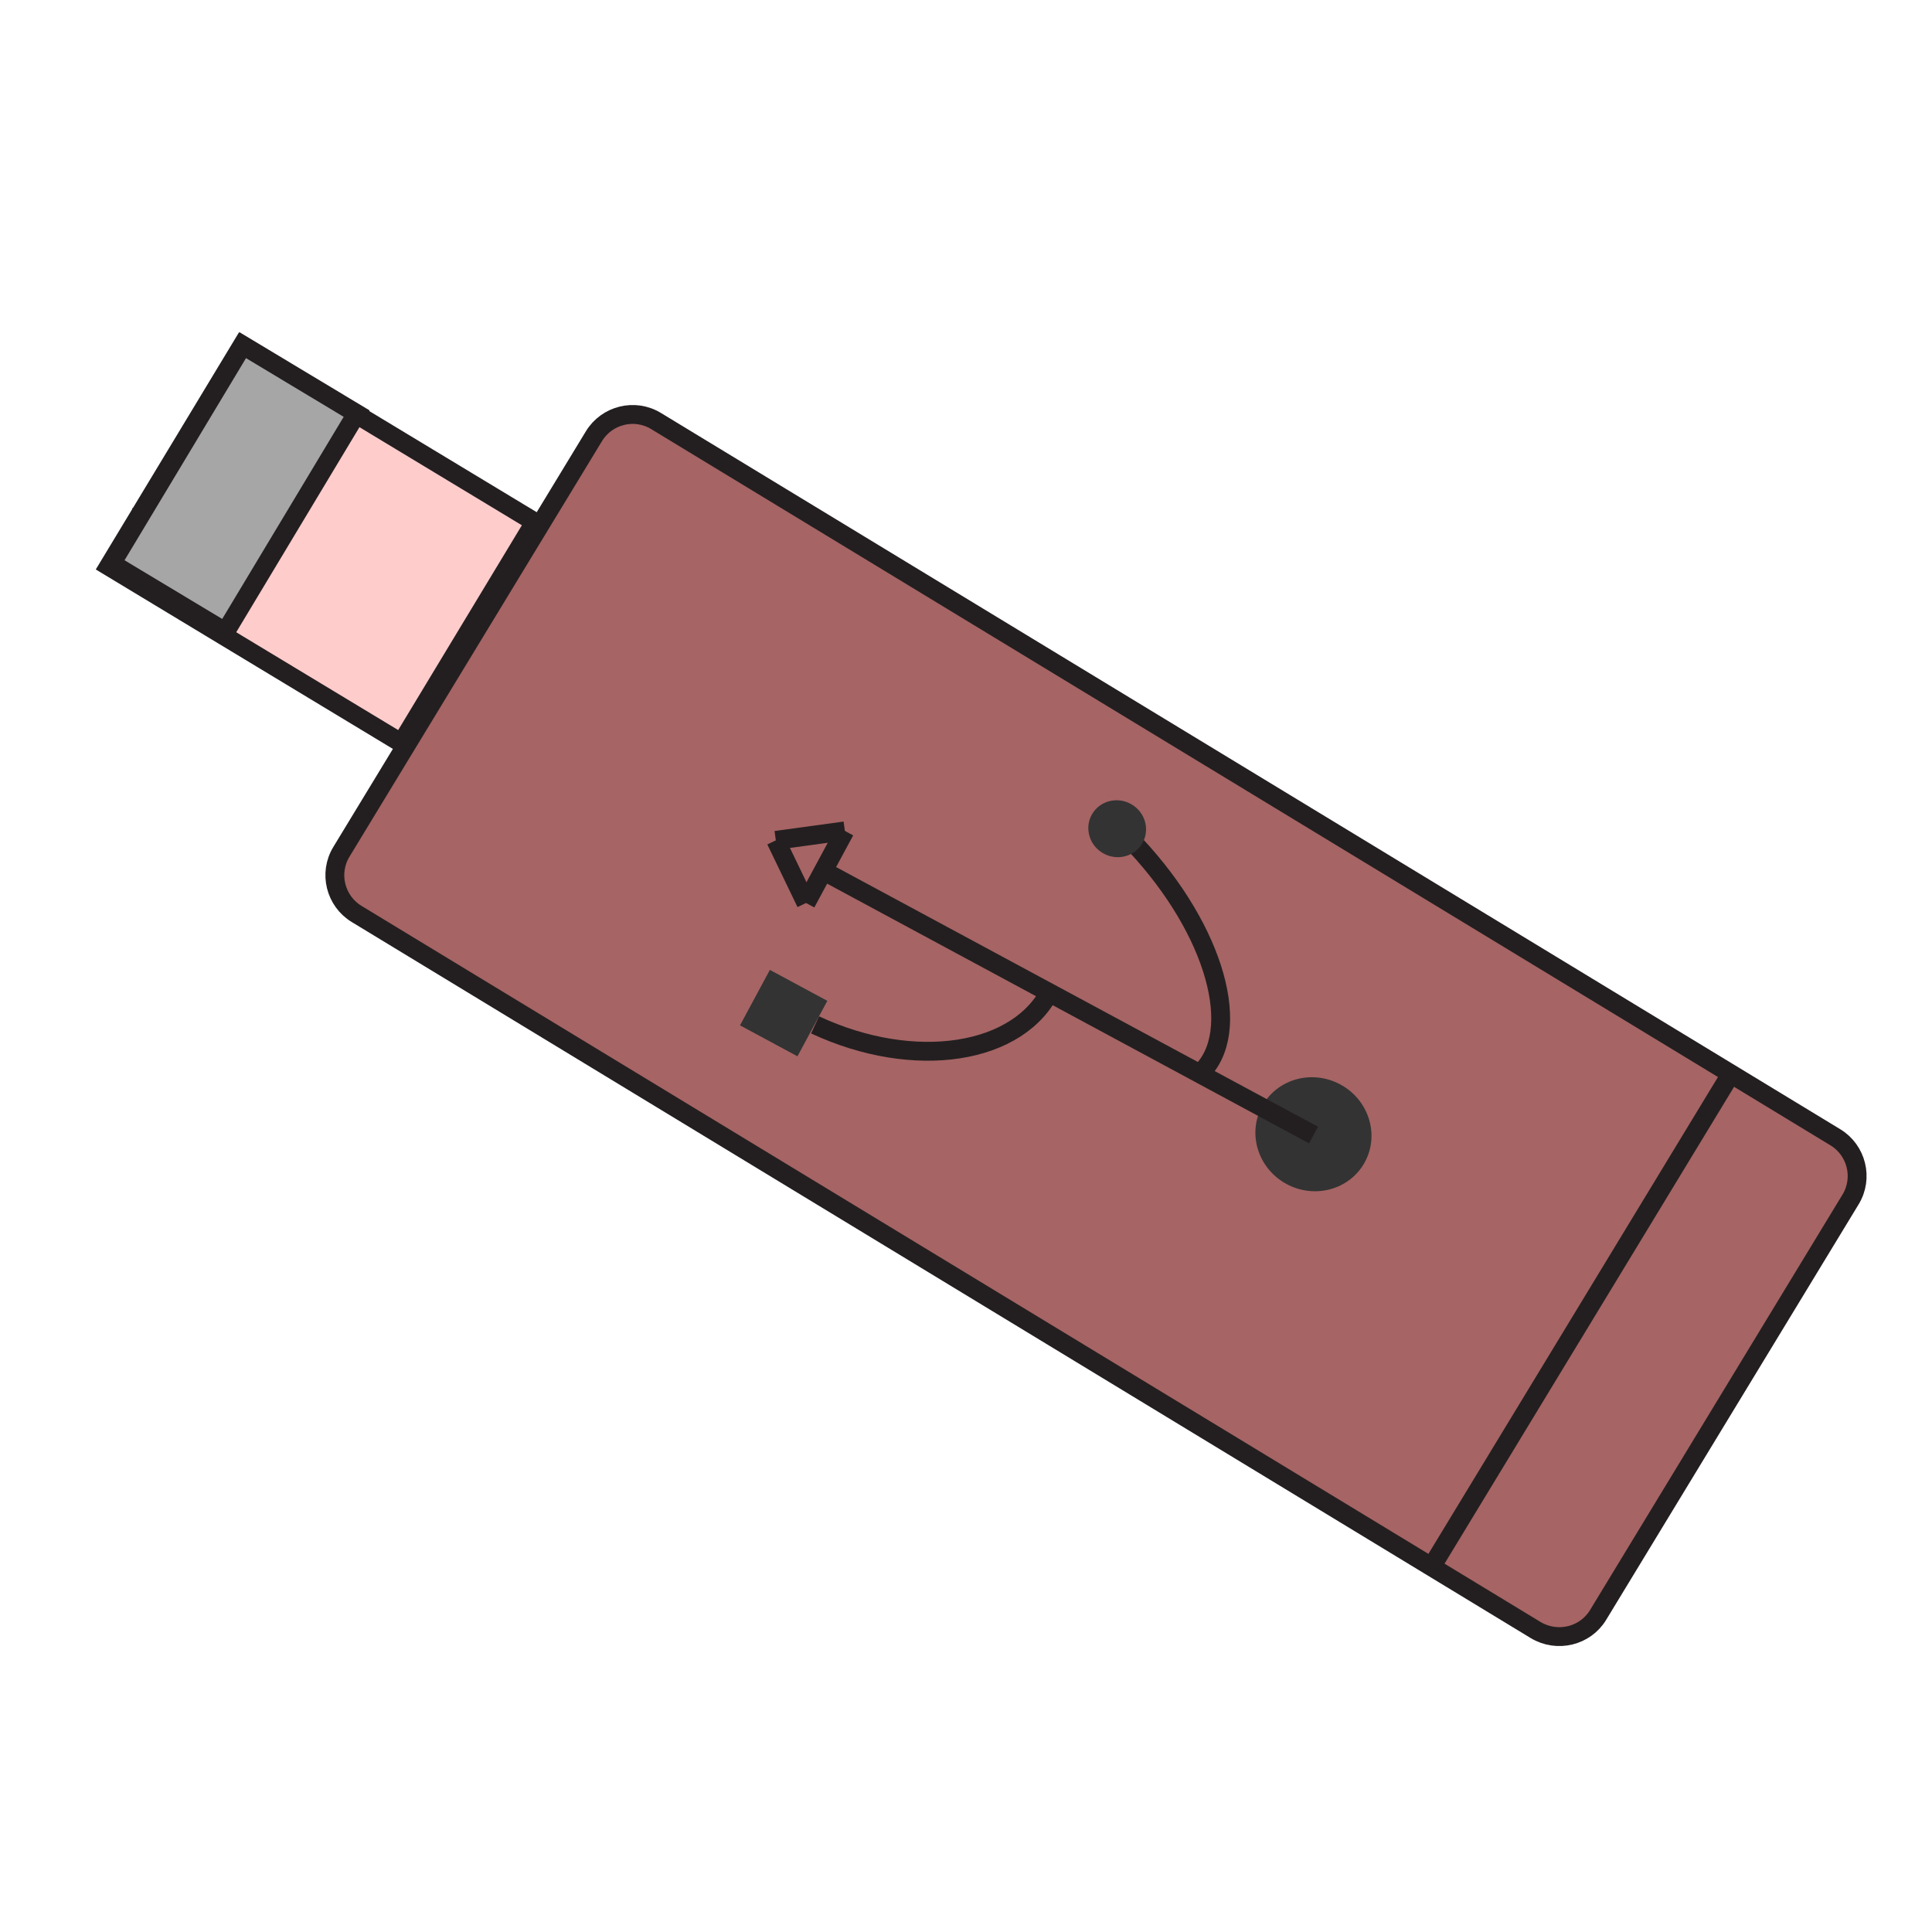
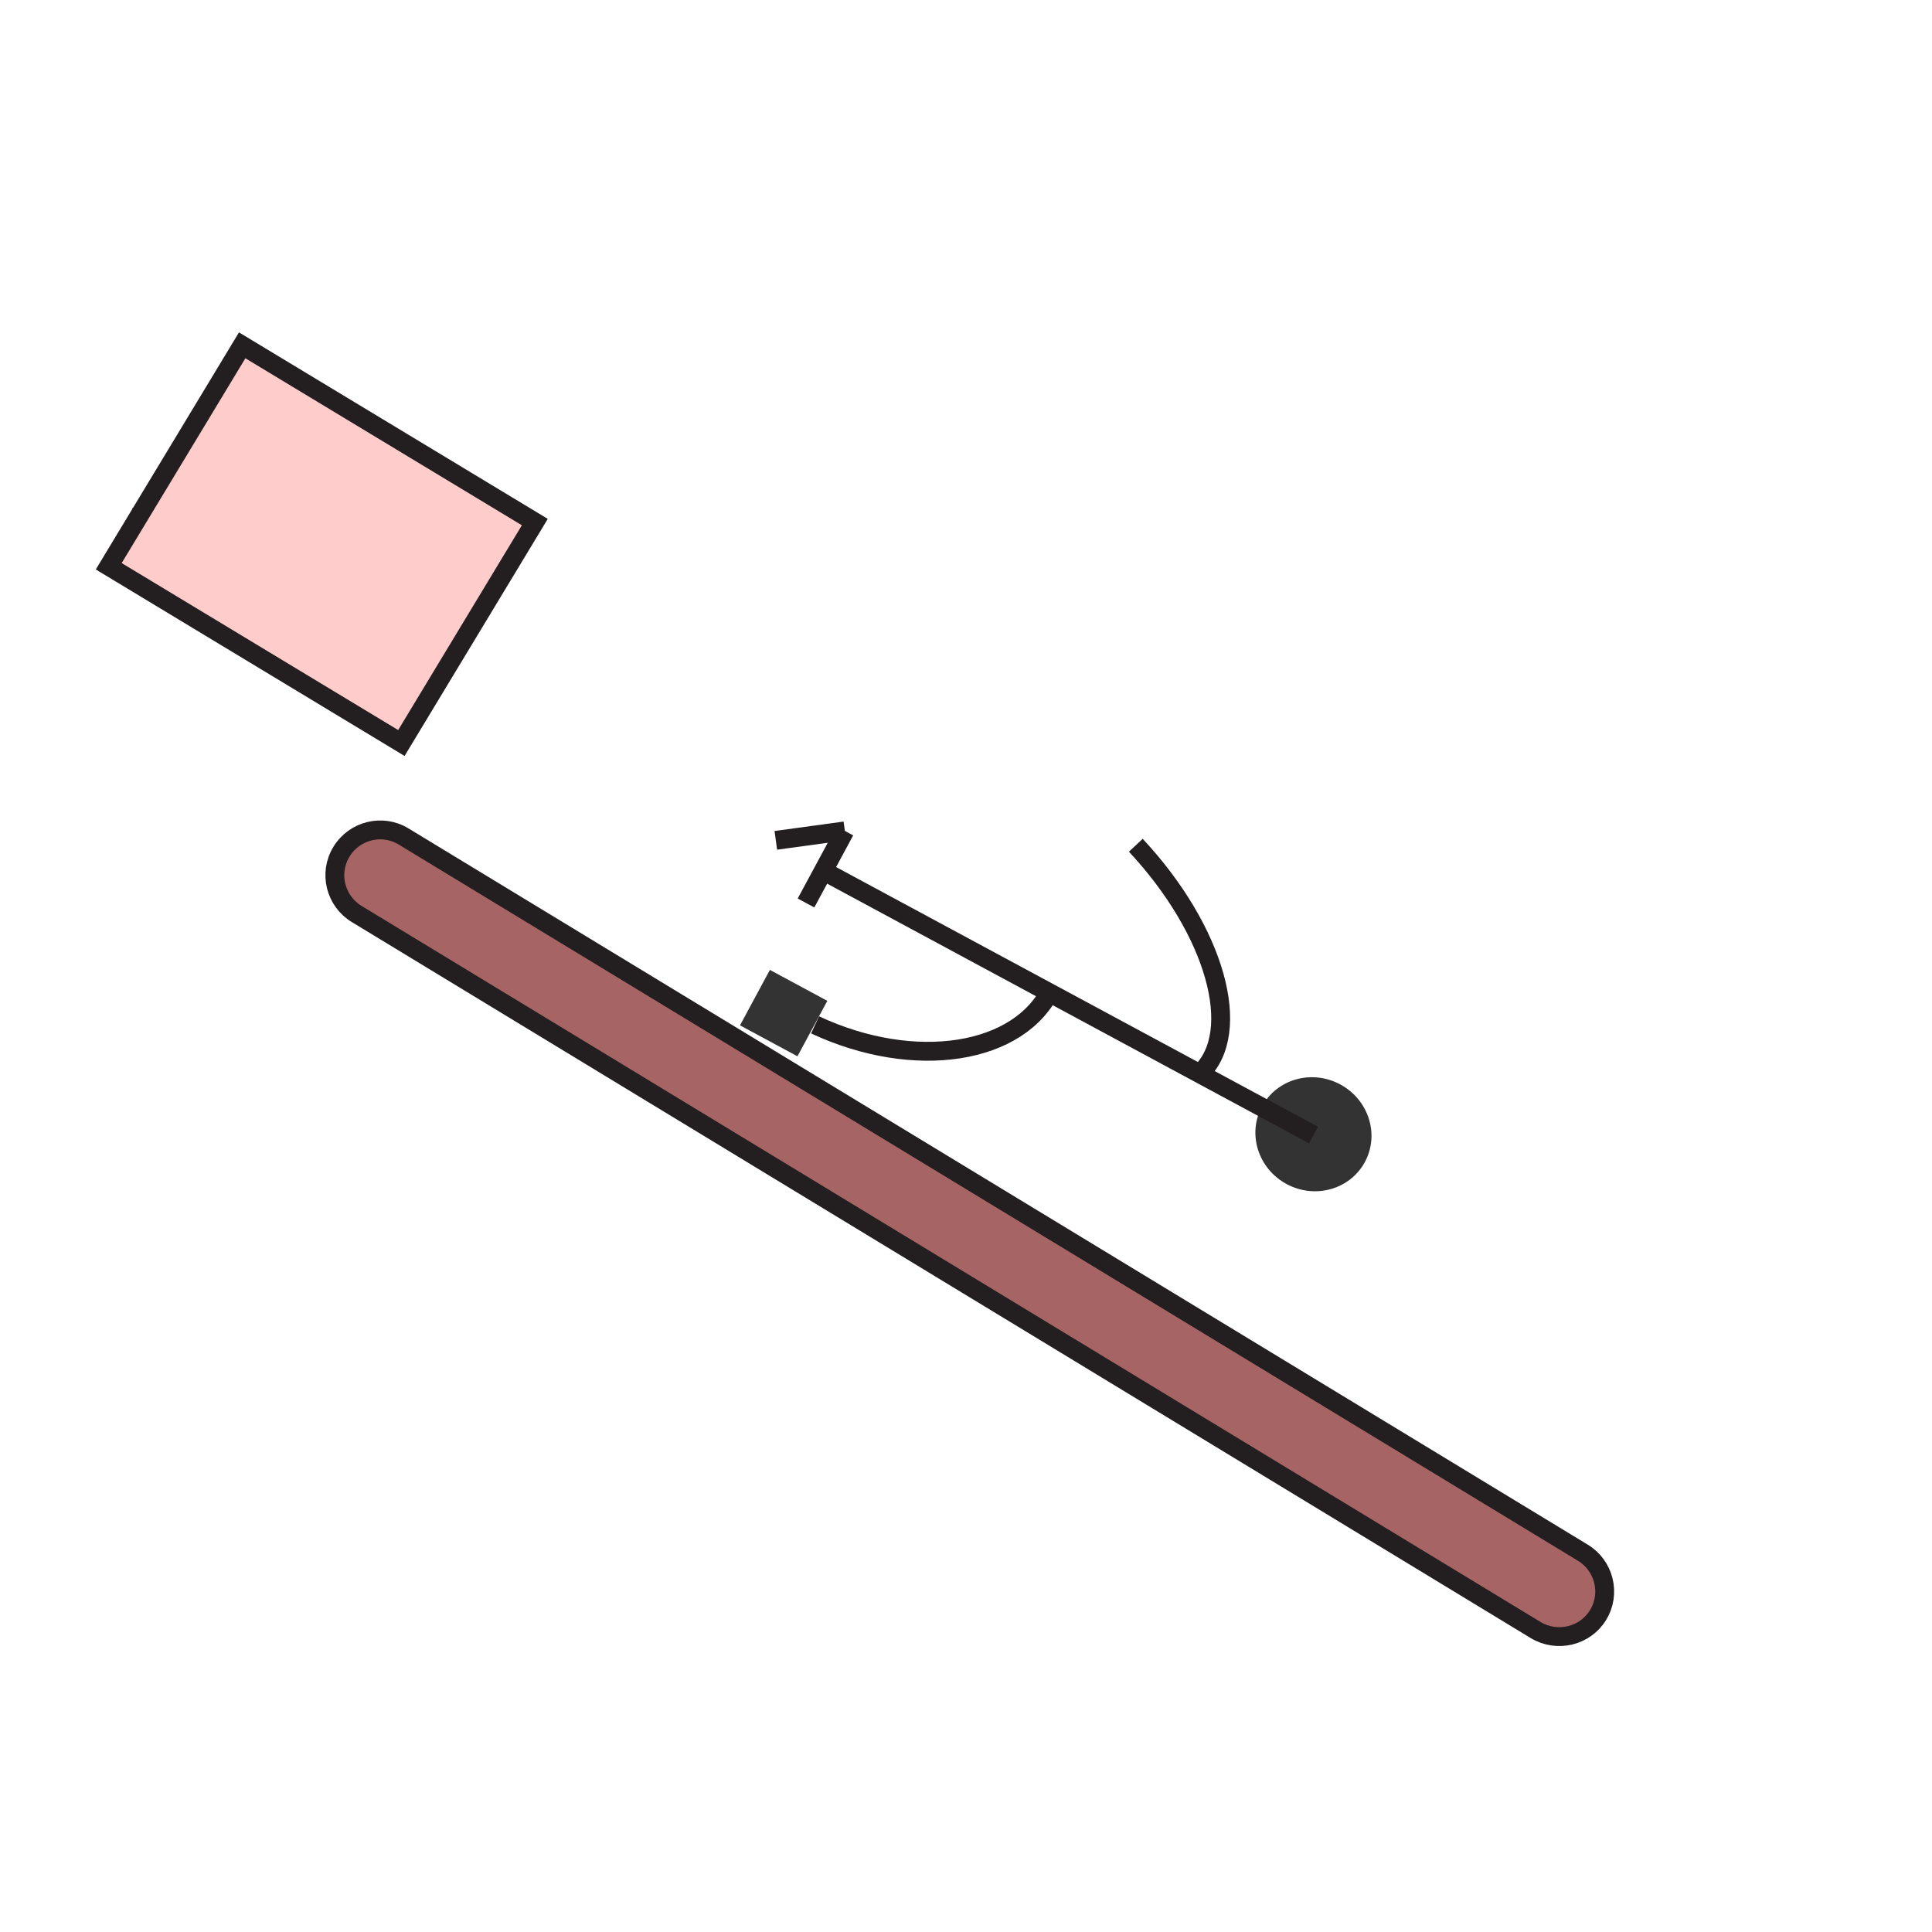
<svg xmlns="http://www.w3.org/2000/svg" enable-background="new 0 0 512 512" id="Layer_1" version="1.1" viewBox="0 0 512 512" xml:space="preserve">
-   <path d="M407,432L94.5,242.2c-5.6-3.4-7.5-10.8-4-16.5  l66.9-110.1c3.4-5.6,10.8-7.5,16.5-4l312.5,189.8c5.6,3.4,7.5,10.8,4,16.5L423.5,428C420.1,433.6,412.7,435.4,407,432z" fill="#A66464" stroke="#231F20" stroke-miterlimit="10" stroke-width="5" />
+   <path d="M407,432L94.5,242.2c-5.6-3.4-7.5-10.8-4-16.5  c3.4-5.6,10.8-7.5,16.5-4l312.5,189.8c5.6,3.4,7.5,10.8,4,16.5L423.5,428C420.1,433.6,412.7,435.4,407,432z" fill="#A66464" stroke="#231F20" stroke-miterlimit="10" stroke-width="5" />
  <g>
    <rect fill="#FFCCCC" height="68.4" stroke="#231F20" stroke-miterlimit="10" stroke-width="5" transform="matrix(0.856 0.517 -0.517 0.856 86.895 -23.274)" width="90.6" x="39.9" y="110" />
  </g>
  <line fill="none" stroke="#231F20" stroke-miterlimit="10" stroke-width="5" x1="37.5" x2="37.4" y1="135.4" y2="135.7" />
-   <rect fill="#A6A6A6" height="35.2" stroke="#231F20" stroke-miterlimit="10" stroke-width="5" transform="matrix(0.515 -0.857 0.857 0.515 -80.895 115.952)" width="67.5" x="28.3" y="111.9" />
-   <line fill="none" stroke="#231F20" stroke-miterlimit="10" stroke-width="5" x1="458.7" x2="379.4" y1="284.6" y2="415.2" />
  <g>
    <ellipse cx="348.1" cy="300.8" fill="#333333" rx="15.5" ry="15" transform="matrix(0.88 0.474 -0.474 0.88 184.326 -129.118)" />
    <line fill="none" stroke="#231F20" stroke-miterlimit="10" stroke-width="5" x1="348.1" x2="218.2" y1="300.8" y2="230.8" />
    <line fill="none" stroke="#231F20" stroke-miterlimit="10" stroke-width="5" x1="223.9" x2="213.6" y1="220.2" y2="239.3" />
    <line fill="none" stroke="#231F20" stroke-miterlimit="10" stroke-width="5" x1="223.9" x2="205.6" y1="220.2" y2="222.7" />
-     <line fill="none" stroke="#231F20" stroke-miterlimit="10" stroke-width="5" x1="213.6" x2="205.6" y1="239.3" y2="222.7" />
    <path d="M278.7,261.8c-8.3,17.8-36.4,22.1-62.7,9.8" fill="none" stroke="#231F20" stroke-miterlimit="10" stroke-width="5" />
    <path d="M318,284.5c11.7-10.9,4.1-37.9-17-60.5" fill="none" stroke="#231F20" stroke-miterlimit="10" stroke-width="5" />
-     <ellipse cx="296.1" cy="219.8" fill="#333333" rx="7.7" ry="7.5" transform="matrix(0.88 0.474 -0.474 0.88 139.685 -114.155)" />
    <rect fill="#333333" height="16.7" transform="matrix(0.88 0.474 -0.474 0.88 152.288 -66.356)" width="17.3" x="199" y="260.3" />
  </g>
</svg>